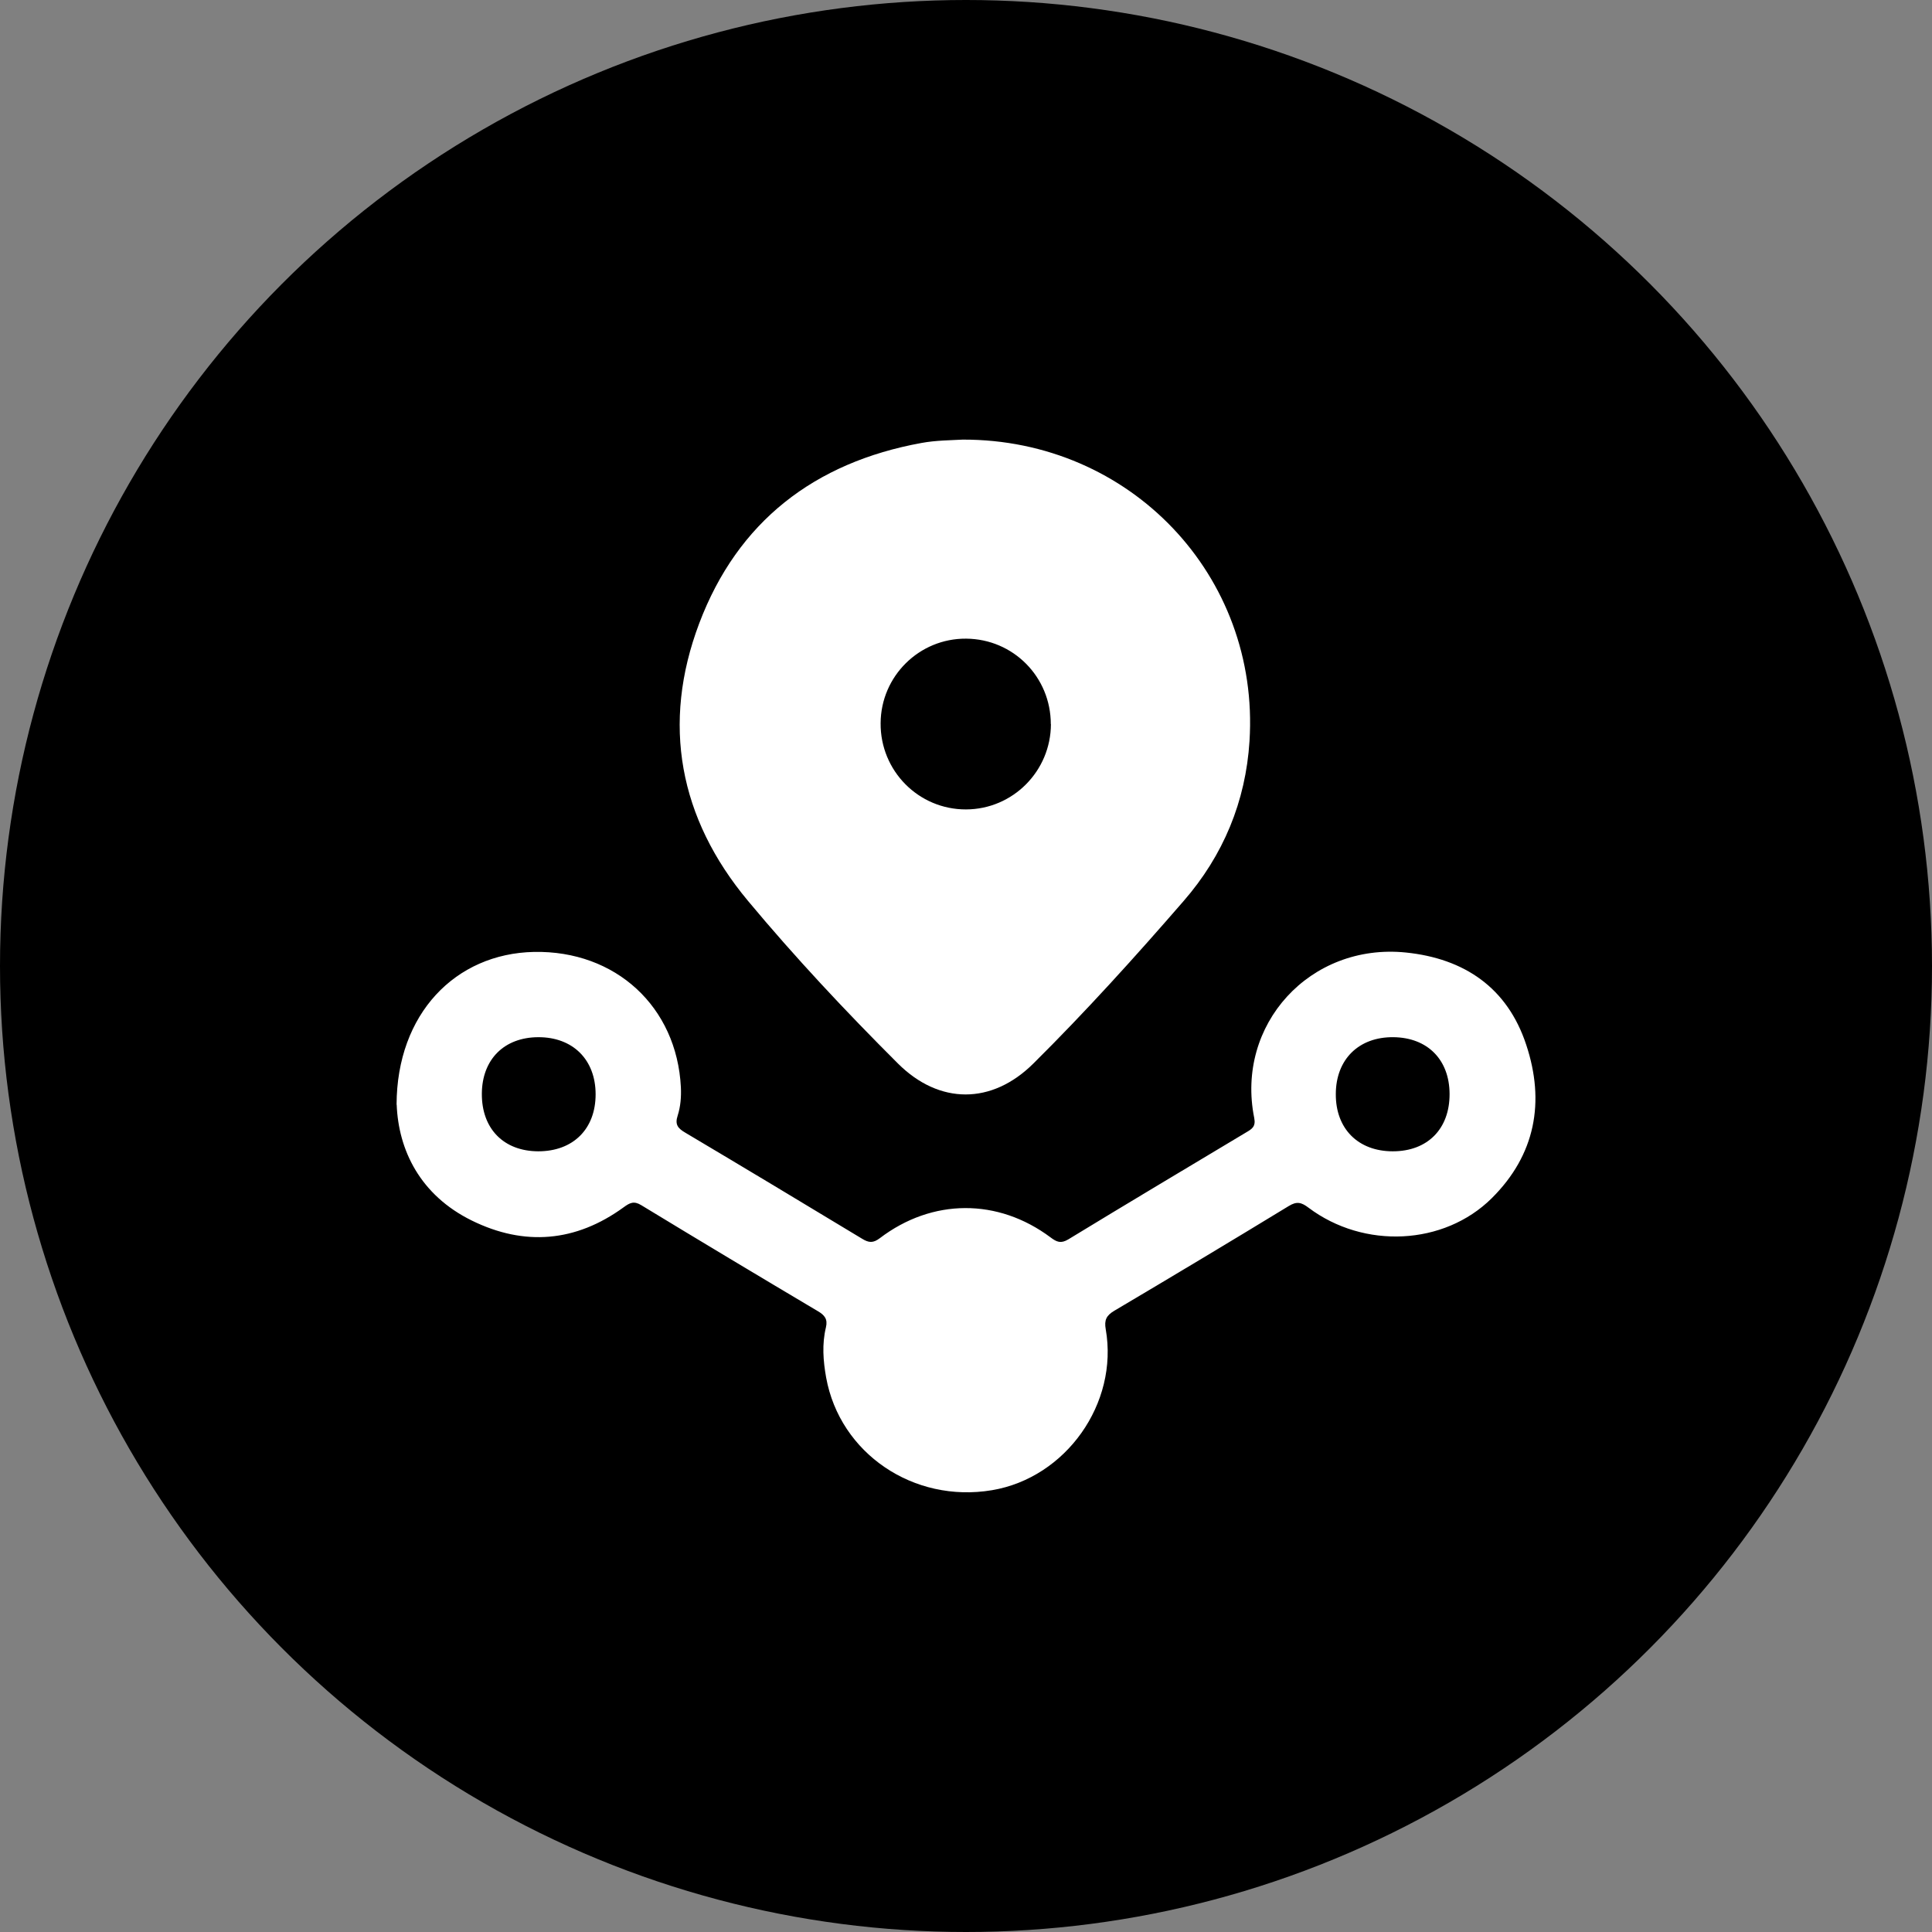
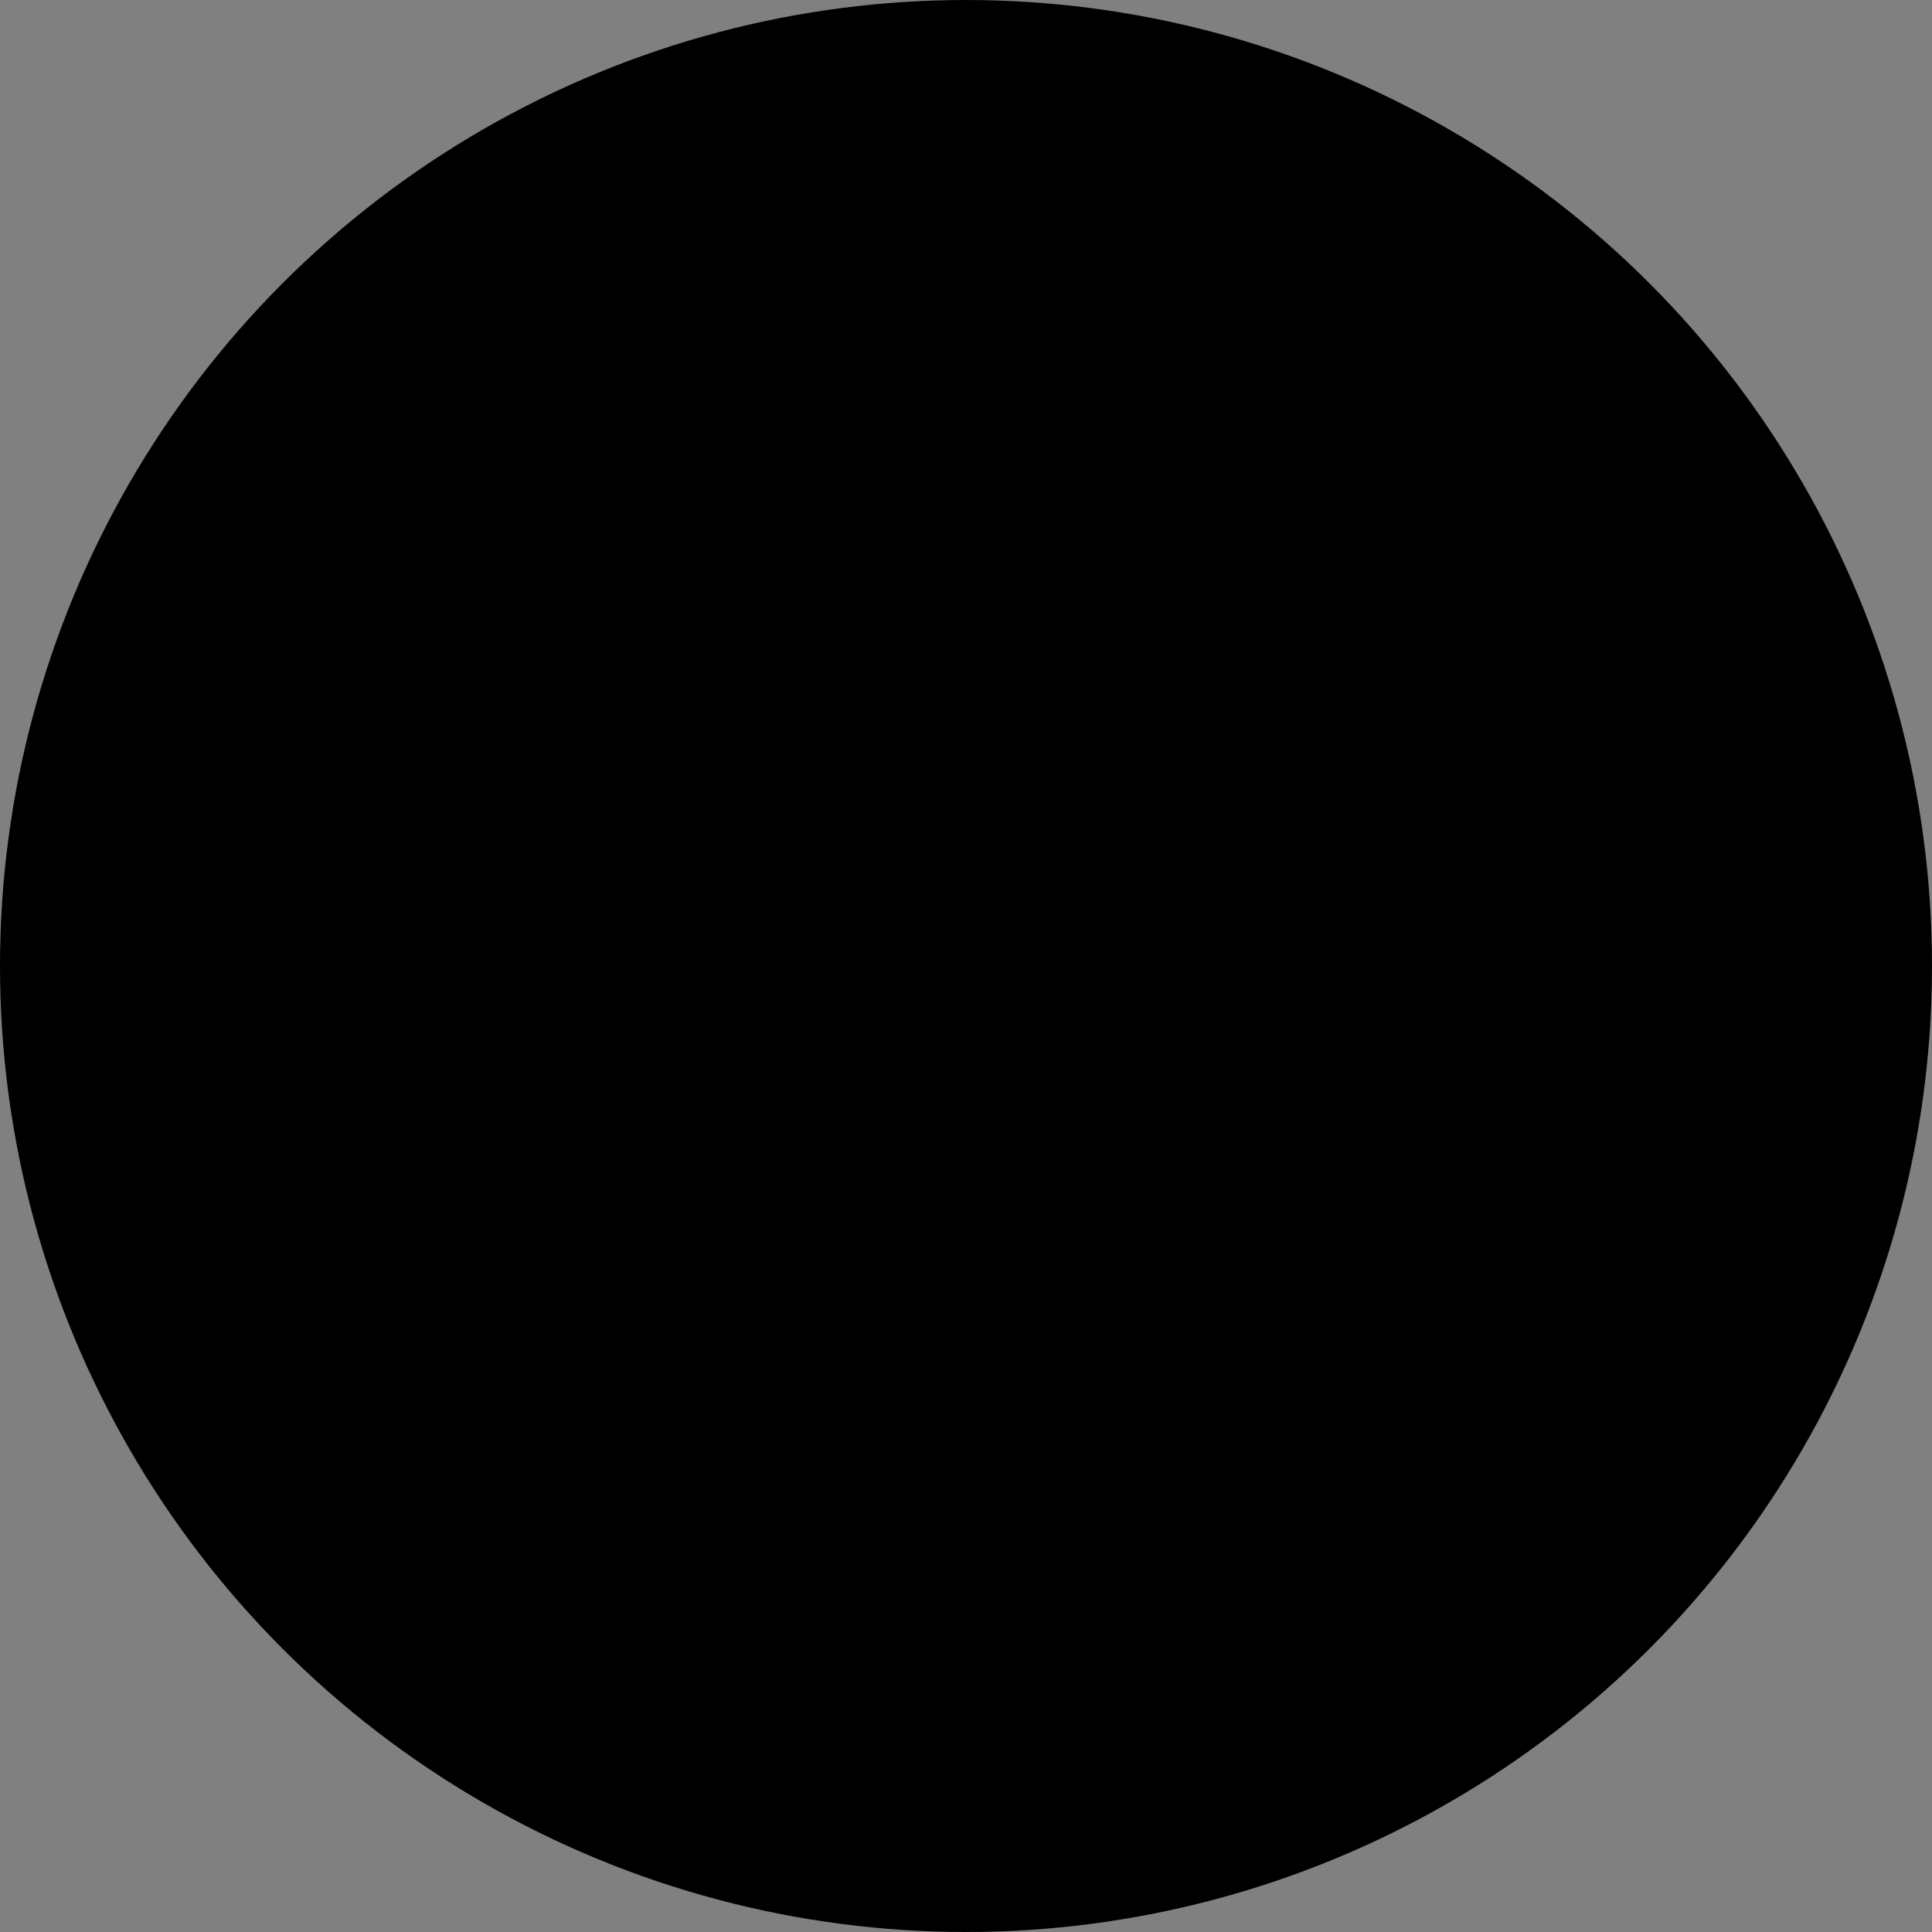
<svg xmlns="http://www.w3.org/2000/svg" id="Capa_2" data-name="Capa 2" viewBox="0 0 167.44 167.44">
  <rect x="0" y="0" width="167.44" height="167.44" fill="#808080" stroke="none" />
  <defs>
    <style>      .cls-1 {        fill: #fff;      }    </style>
  </defs>
  <g id="Capa_1-2" data-name="Capa 1">
    <g>
      <circle cx="83.72" cy="83.72" r="83.72" />
      <g>
-         <path class="cls-1" d="m83.43,38.1c14.54-.04,25.77,11.82,24.86,26.13-.33,5.23-2.27,9.91-5.72,13.87-4.19,4.83-8.48,9.58-13.02,14.08-3.59,3.56-8.14,3.57-11.73-.01-4.53-4.52-8.91-9.19-13-14.1-5.96-7.15-7.51-15.34-4.22-24.05,3.33-8.81,9.98-13.94,19.26-15.63,1.25-.23,2.51-.23,3.57-.29Zm7.64,24.66c0-4.09-3.25-7.38-7.34-7.41-4.06-.03-7.39,3.25-7.41,7.33-.03,4.13,3.29,7.48,7.4,7.47,4.06-.01,7.35-3.32,7.36-7.4Z" />
-         <path class="cls-1" d="m34.37,95.74c.02-7.87,5.09-13.1,11.91-13.24,7.07-.14,12.38,4.75,12.73,11.73.04.84-.03,1.68-.28,2.46-.26.79.04,1.11.67,1.48,5.12,3.04,10.22,6.11,15.32,9.19.57.35.95.39,1.53-.05,4.55-3.46,10.24-3.48,14.81-.06.52.39.88.55,1.53.16,5.12-3.12,10.27-6.19,15.41-9.27.49-.29.85-.49.7-1.25-1.63-8.1,4.84-15.18,13.14-14.34,5.07.52,8.8,3.05,10.43,7.99,1.65,4.96.8,9.55-2.99,13.31-4.14,4.1-11.08,4.42-15.87.82-.62-.47-1.02-.58-1.73-.14-5.02,3.06-10.06,6.08-15.11,9.07-.69.41-.88.81-.74,1.6,1.13,6.43-3.46,12.88-9.86,13.95-6.81,1.14-13.18-3.2-14.37-9.76-.26-1.45-.37-2.9-.02-4.35.17-.71-.11-1.06-.69-1.4-5.12-3.04-10.23-6.1-15.31-9.19-.65-.4-1.01-.2-1.53.18-4.15,3.02-8.61,3.39-13.16,1.15-4.49-2.21-6.36-6.12-6.51-10.04Zm12.28,4.04c3.02,0,4.97-1.93,4.97-4.94,0-3-1.97-4.96-4.97-4.95-2.96.01-4.87,1.93-4.89,4.89-.02,3.04,1.89,4.99,4.89,5Zm74.06,0c3.01,0,4.93-1.94,4.92-4.97-.01-2.97-1.91-4.89-4.87-4.92-3-.03-4.98,1.92-4.99,4.92-.02,3.01,1.93,4.97,4.94,4.97Z" />
-       </g>
+         </g>
    </g>
  </g>
</svg>